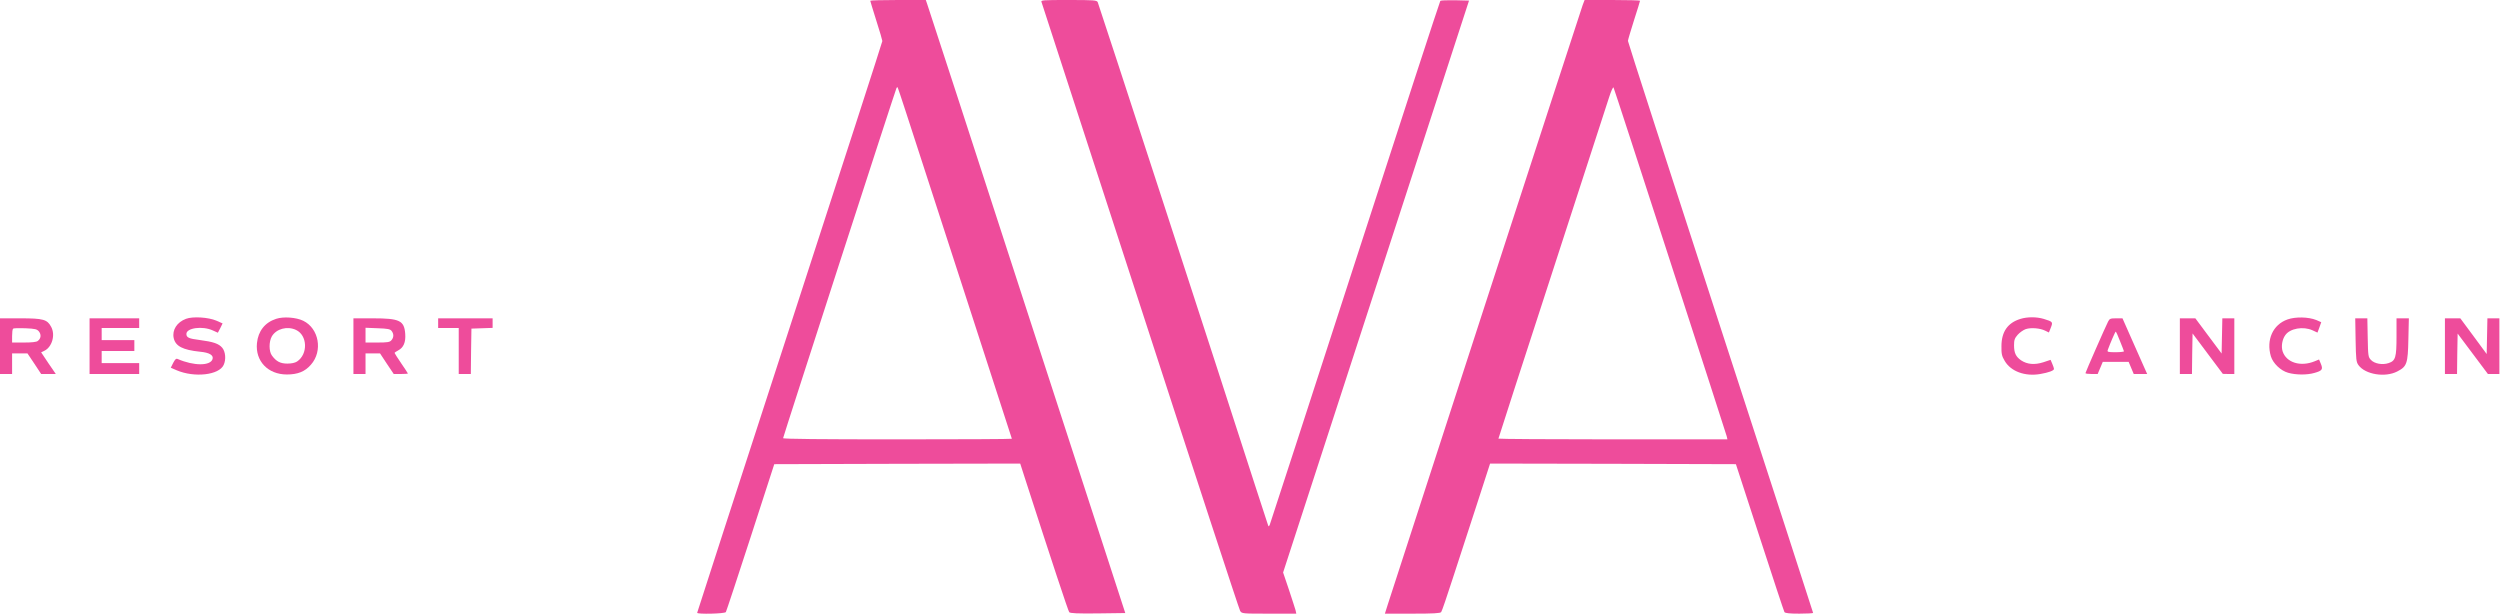
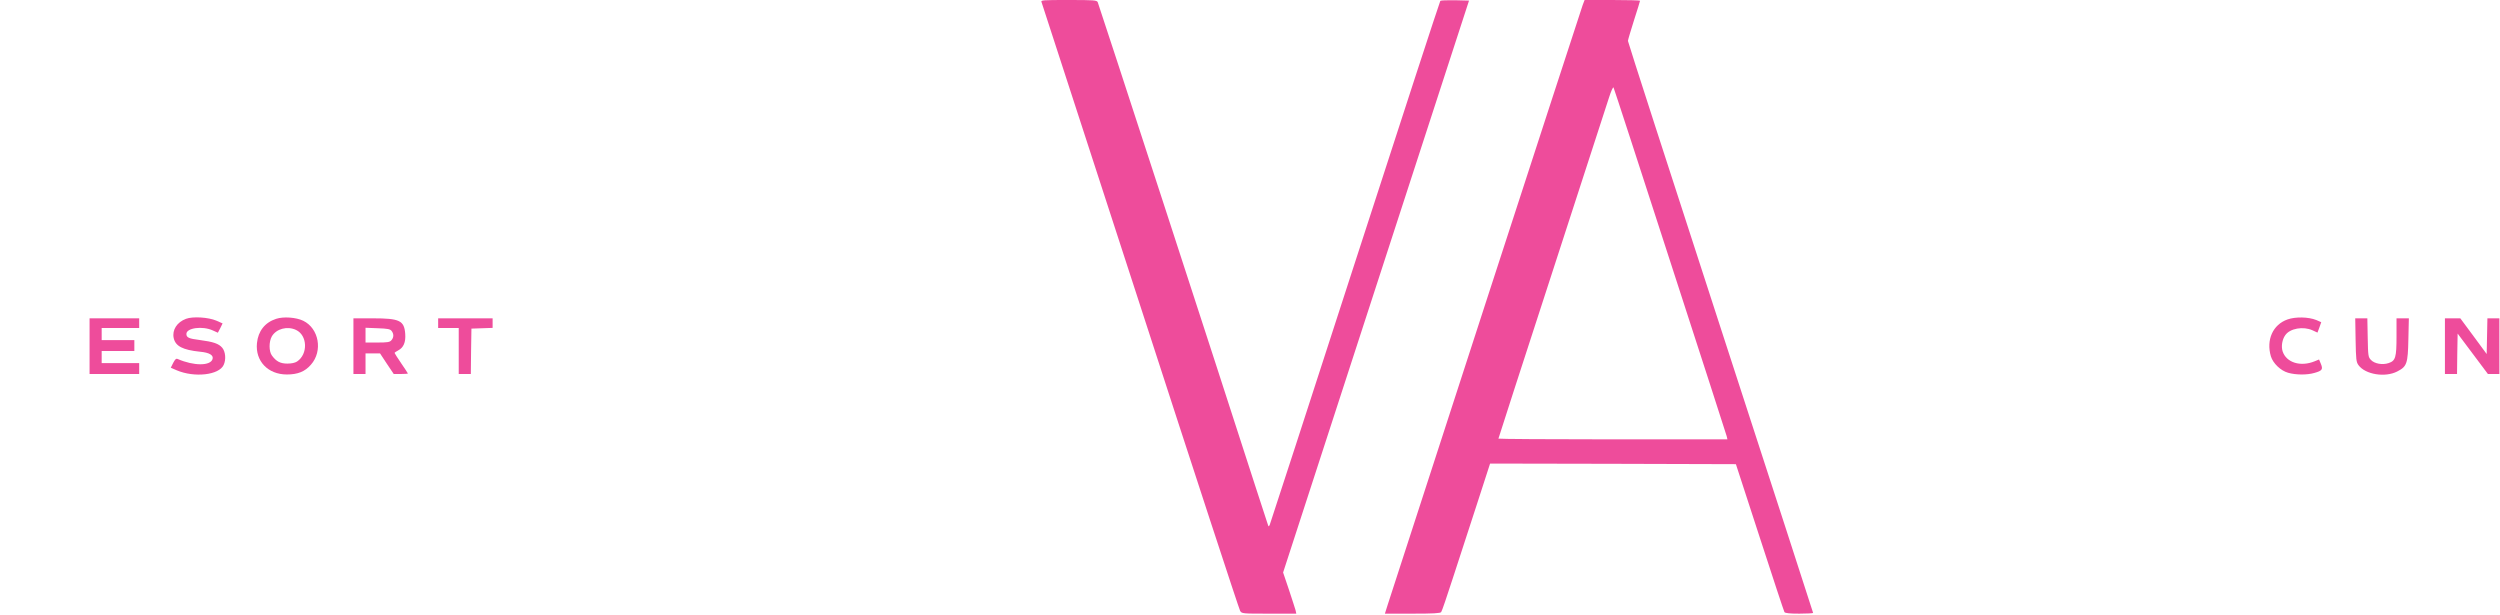
<svg xmlns="http://www.w3.org/2000/svg" width="2754" height="677" viewBox="0 0 2754 677" fill="none">
-   <path d="M958.667 0.8C958.667 1.333 961.733 11.067 965.333 22.667C969.067 34.267 972 44.4 972 45.2C972 46.133 926.133 188 870 360.533C813.867 533.067 768 674.667 768 675.067C768 676.8 798.4 676.133 799.6 674.267C800.133 673.467 812.4 636.4 826.8 592L852.933 511.333L988.4 510.933L1123.87 510.667L1128.67 525.6C1158.67 618.533 1176.67 672.933 1177.87 674.4C1179.07 675.6 1186.53 676 1209.47 675.733L1239.6 675.333L1131.2 342C1071.73 158.667 1022.27 6.667 1021.33 4.267L1019.87 1.35682e-05H989.2C972.4 1.35682e-05 958.667 0.4 958.667 0.8ZM998 123.6C1002.93 138.933 1031.2 225.867 1060.8 317.067C1090.4 408.133 1114.67 483.067 1114.67 483.333C1114.67 483.733 1058 484 988.667 484C904.133 484 862.667 483.6 862.667 482.667C862.667 481.2 986.533 98.667 987.6 96.933C987.867 96.4 988.4 96 988.667 96C988.933 96 993.067 108.4 998 123.6Z" fill="#EE4C9B" />
  <path d="M1147.33 2.267C1147.73 3.6 1196.8 154.4 1256.27 337.333C1315.6 520.267 1365.07 671.333 1366.13 672.933C1368 676 1368.4 676 1398 676H1428L1427.2 672.267C1426.67 670.267 1423.33 660.133 1419.87 649.6L1413.47 630.667L1515.87 315.6L1618.27 0.667L1602.93 0.267C1594.53 0.133 1587.07 0.4 1586.67 0.933C1586.13 1.467 1543.87 130.933 1492.8 288.667C1441.73 446.267 1399.47 576.533 1398.8 578C1397.87 580.133 1397.47 580.267 1396.93 578.667C1396.53 577.6 1390.13 558 1382.8 535.333C1344.4 416 1210.27 4.4 1209.2 2.267C1208 0.267 1205.07 -3.52561e-05 1177.2 -3.52561e-05C1148.4 -3.52561e-05 1146.4 0.133 1147.33 2.267Z" fill="#EE4C9B" />
  <path d="M1743.47 5.6C1741.47 10.933 1535.2 645.467 1528.67 666.267L1525.6 676H1556C1578.67 676 1586.67 675.6 1587.6 674.267C1588.4 673.467 1594.13 656.4 1600.53 636.667C1606.93 616.8 1618.8 580.4 1626.93 555.6L1641.47 510.667L1776.93 510.933L1912.27 511.333L1938.53 592C1952.93 636.4 1965.2 673.467 1965.73 674.267C1966.53 675.467 1971.33 676 1982.13 676C1990.53 676 1997.33 675.6 1997.33 675.2C1997.33 674.8 1951.47 533.333 1895.33 360.8C1839.2 188.267 1793.33 46.267 1793.33 45.067C1793.33 44 1796.4 33.867 1800 22.4C1803.73 10.933 1806.67 1.2 1806.67 0.8C1806.67 0.4 1792.93 -3.52561e-05 1776.13 -3.52561e-05H1745.6L1743.47 5.6ZM1839.73 287.467C1873.6 391.733 1901.6 478.533 1902.13 480.533L1902.93 484H1776.8C1707.47 484 1650.67 483.6 1650.67 483.2C1650.67 482.8 1677.07 401.067 1709.47 301.6C1741.73 202.133 1770.13 114.8 1772.4 107.733C1774.67 100.533 1776.93 95.467 1777.47 96.4C1778 97.2 1806 183.333 1839.73 287.467Z" fill="#EE4C9B" />
  <path d="M204.934 351.2C194.934 354.933 189.467 363.467 191.334 372.4C193.334 381.333 201.2 385.467 220.4 387.467C230.8 388.4 235.467 391.333 234.134 395.6C231.734 403.2 213.467 403.2 195.734 395.467C194 394.667 192.934 395.733 190.8 399.733L188.134 405.067L194.534 407.867C214.267 416.267 241.334 413.2 246.4 402C249.2 396 248.4 387.333 244.8 383.067C240.934 378.533 235.067 376.533 219.867 374.533C208.134 373.067 205.334 371.867 205.334 367.867C205.334 361.2 223.067 358.8 234.4 364L240 366.533L242.667 361.467L245.2 356.267L238.267 353.2C229.467 349.467 212.4 348.4 204.934 351.2Z" fill="#EE4C9B" />
  <path d="M304.266 351.2C291.866 355.2 284.4 364.667 283.066 378C281.066 397.733 295.2 412.533 316 412.533C328 412.533 336 409.333 342.533 401.733C355.866 386.667 351.333 361.733 334 353.333C326.266 349.6 312.4 348.533 304.266 351.2ZM326.133 363.467C338.8 369.467 339.466 390.133 327.2 398.267C324.933 399.733 321.066 400.533 316.533 400.533C308.933 400.533 304.4 398.267 299.6 391.733C296.133 387.2 296.133 376.267 299.466 370.533C304.4 362.133 316.533 358.933 326.133 363.467Z" fill="#EE4C9B" />
-   <path d="M2225.6 351.333C2211.73 355.6 2204.8 365.467 2204.8 381.333C2204.67 389.867 2205.2 392.267 2208.4 397.6C2215.2 409.2 2230.8 414.933 2247.6 412C2256.8 410.4 2262.67 408.267 2262.67 406.4C2262.67 405.733 2261.87 403.2 2260.8 400.8L2258.93 396.4L2250.93 399.067C2241.33 402.133 2233.2 401.467 2226.4 396.933C2220.67 392.933 2218.67 388.8 2218.67 380.4C2218.67 374.533 2219.33 372.667 2222.67 368.8C2224.93 366.267 2228.93 363.467 2231.6 362.533C2237.33 360.667 2247.33 361.467 2252.93 364.267L2257.07 366.267L2259.2 360.933C2261.6 354.667 2261.47 354.4 2251.47 351.333C2243.47 348.933 2233.33 348.933 2225.6 351.333Z" fill="#EE4C9B" />
  <path d="M2520 351.867C2503.73 357.6 2496.27 374.4 2501.6 392.534C2504 400.267 2512.4 408.4 2520.67 410.667C2529.07 413.067 2541.47 413.2 2549.6 410.8C2558.13 408.4 2559.2 406.934 2556.67 400.8L2554.67 396L2550.13 397.867C2534.53 404.4 2518.67 399.6 2514.53 387.067C2512.8 381.6 2514 374 2517.47 369.2C2522.67 361.734 2537.2 359.2 2547.47 363.867L2552.93 366.4L2555.07 360.667L2557.07 354.934L2551.6 352.534C2542.93 349.067 2528.8 348.8 2520 351.867Z" fill="#EE4C9B" />
-   <path d="M0 381.333V412H6.667H13.333V400.667V389.333H21.733H30.267L37.867 400.667L45.333 412H53.333H61.467L53.333 400.133L45.333 388.133L48.933 386.4C57.333 382.267 61.2 369.067 56.4 360.133C52 351.867 47.733 350.667 22.4 350.667H0V381.333ZM42.933 365.2C45.6 368.667 45.2 372.933 41.6 375.6C40.267 376.8 34.8 377.333 26.4 377.333H13.333V370.267C13.333 366.267 13.733 362.667 14.4 362.133C14.933 361.467 20.933 361.333 27.867 361.6C38.933 362.133 40.667 362.533 42.933 365.2Z" fill="#EE4C9B" />
  <path d="M98.667 381.333V412H126H153.334V406V400H132.667H112V393.333V386.667H130H148V380.667V374.667H130H112V368V361.333H132.667H153.334V356V350.667H126H98.667V381.333Z" fill="#EE4C9B" />
  <path d="M389.333 381.333V412H396H402.666V400.667V389.333H410.666H418.666L426.133 400.667L433.733 412H441.6C445.866 412 449.333 411.733 449.333 411.467C449.333 411.067 446 406.133 442 400.267C438 394.4 434.666 389.2 434.666 388.8C434.666 388.4 436.4 387.2 438.666 386C444.533 382.933 447.066 377.067 446.4 367.867C445.333 353.067 440.266 350.667 410.666 350.667H389.333V381.333ZM431.466 364.667C434 368 433.866 371.867 431.066 374.933C429.333 376.933 426.8 377.333 415.733 377.333H402.666V369.2V361.067L416.133 361.6C427.466 362 429.866 362.533 431.466 364.667Z" fill="#EE4C9B" />
  <path d="M482.667 356V361.333H494H505.334V386.667V412H512H518.667L518.934 386.933L519.334 362L531.067 361.6L542.667 361.2V356V350.667H512.667H482.667V356Z" fill="#EE4C9B" />
-   <path d="M2322.27 354.267C2319.2 360.267 2297.33 410.133 2297.33 411.067C2297.33 411.6 2300.4 412 2304.13 412H2310.8L2313.6 405.333L2316.4 398.667H2330.67H2344.93L2347.73 405.333L2350.53 412H2357.87H2365.33L2361.87 404.267C2360 400.133 2353.87 386.267 2348.27 373.6L2338.13 350.667H2331.07C2324.8 350.667 2323.87 351.067 2322.27 354.267ZM2335.33 375.6C2337.6 381.2 2339.6 386.267 2339.73 386.933C2340 387.467 2335.87 388 2330.67 388C2322.13 388 2321.2 387.733 2321.87 385.6C2324.8 377.6 2330.13 365.333 2330.67 365.333C2331.07 365.333 2333.2 370 2335.33 375.6Z" fill="#EE4C9B" />
-   <path d="M2401.33 381.333V412H2408H2414.67L2414.93 389.6L2415.33 367.333L2432 389.6L2448.67 411.867L2455.07 412H2461.33V381.333V350.667H2454.67H2448.13L2447.73 370L2447.33 389.467L2432.8 370L2418.4 350.667H2409.87H2401.33V381.333Z" fill="#EE4C9B" />
  <path d="M2594.93 374.533C2595.33 396.133 2595.6 398.8 2598.13 402.267C2605.6 412.533 2627.47 416.133 2640.8 409.2C2651.47 403.733 2652.53 400.667 2653.07 373.6L2653.6 350.667H2646.8H2640V370.667C2640 393.867 2638.93 397.467 2631.2 400C2624.53 402.267 2615.73 400.667 2611.87 396.533C2608.8 393.333 2608.67 392.133 2608.27 371.867L2607.87 350.667H2601.2H2594.53L2594.93 374.533Z" fill="#EE4C9B" />
  <path d="M2693.33 381.333V412H2700H2706.67L2706.93 389.733L2707.33 367.467L2724 389.733L2740.67 412H2746.93H2753.33V381.333V350.667H2746.67H2740.13L2739.73 370.267L2739.33 390L2724.8 370.267L2710.27 350.667H2701.73H2693.33V381.333Z" fill="#EE4C9B" />
</svg>